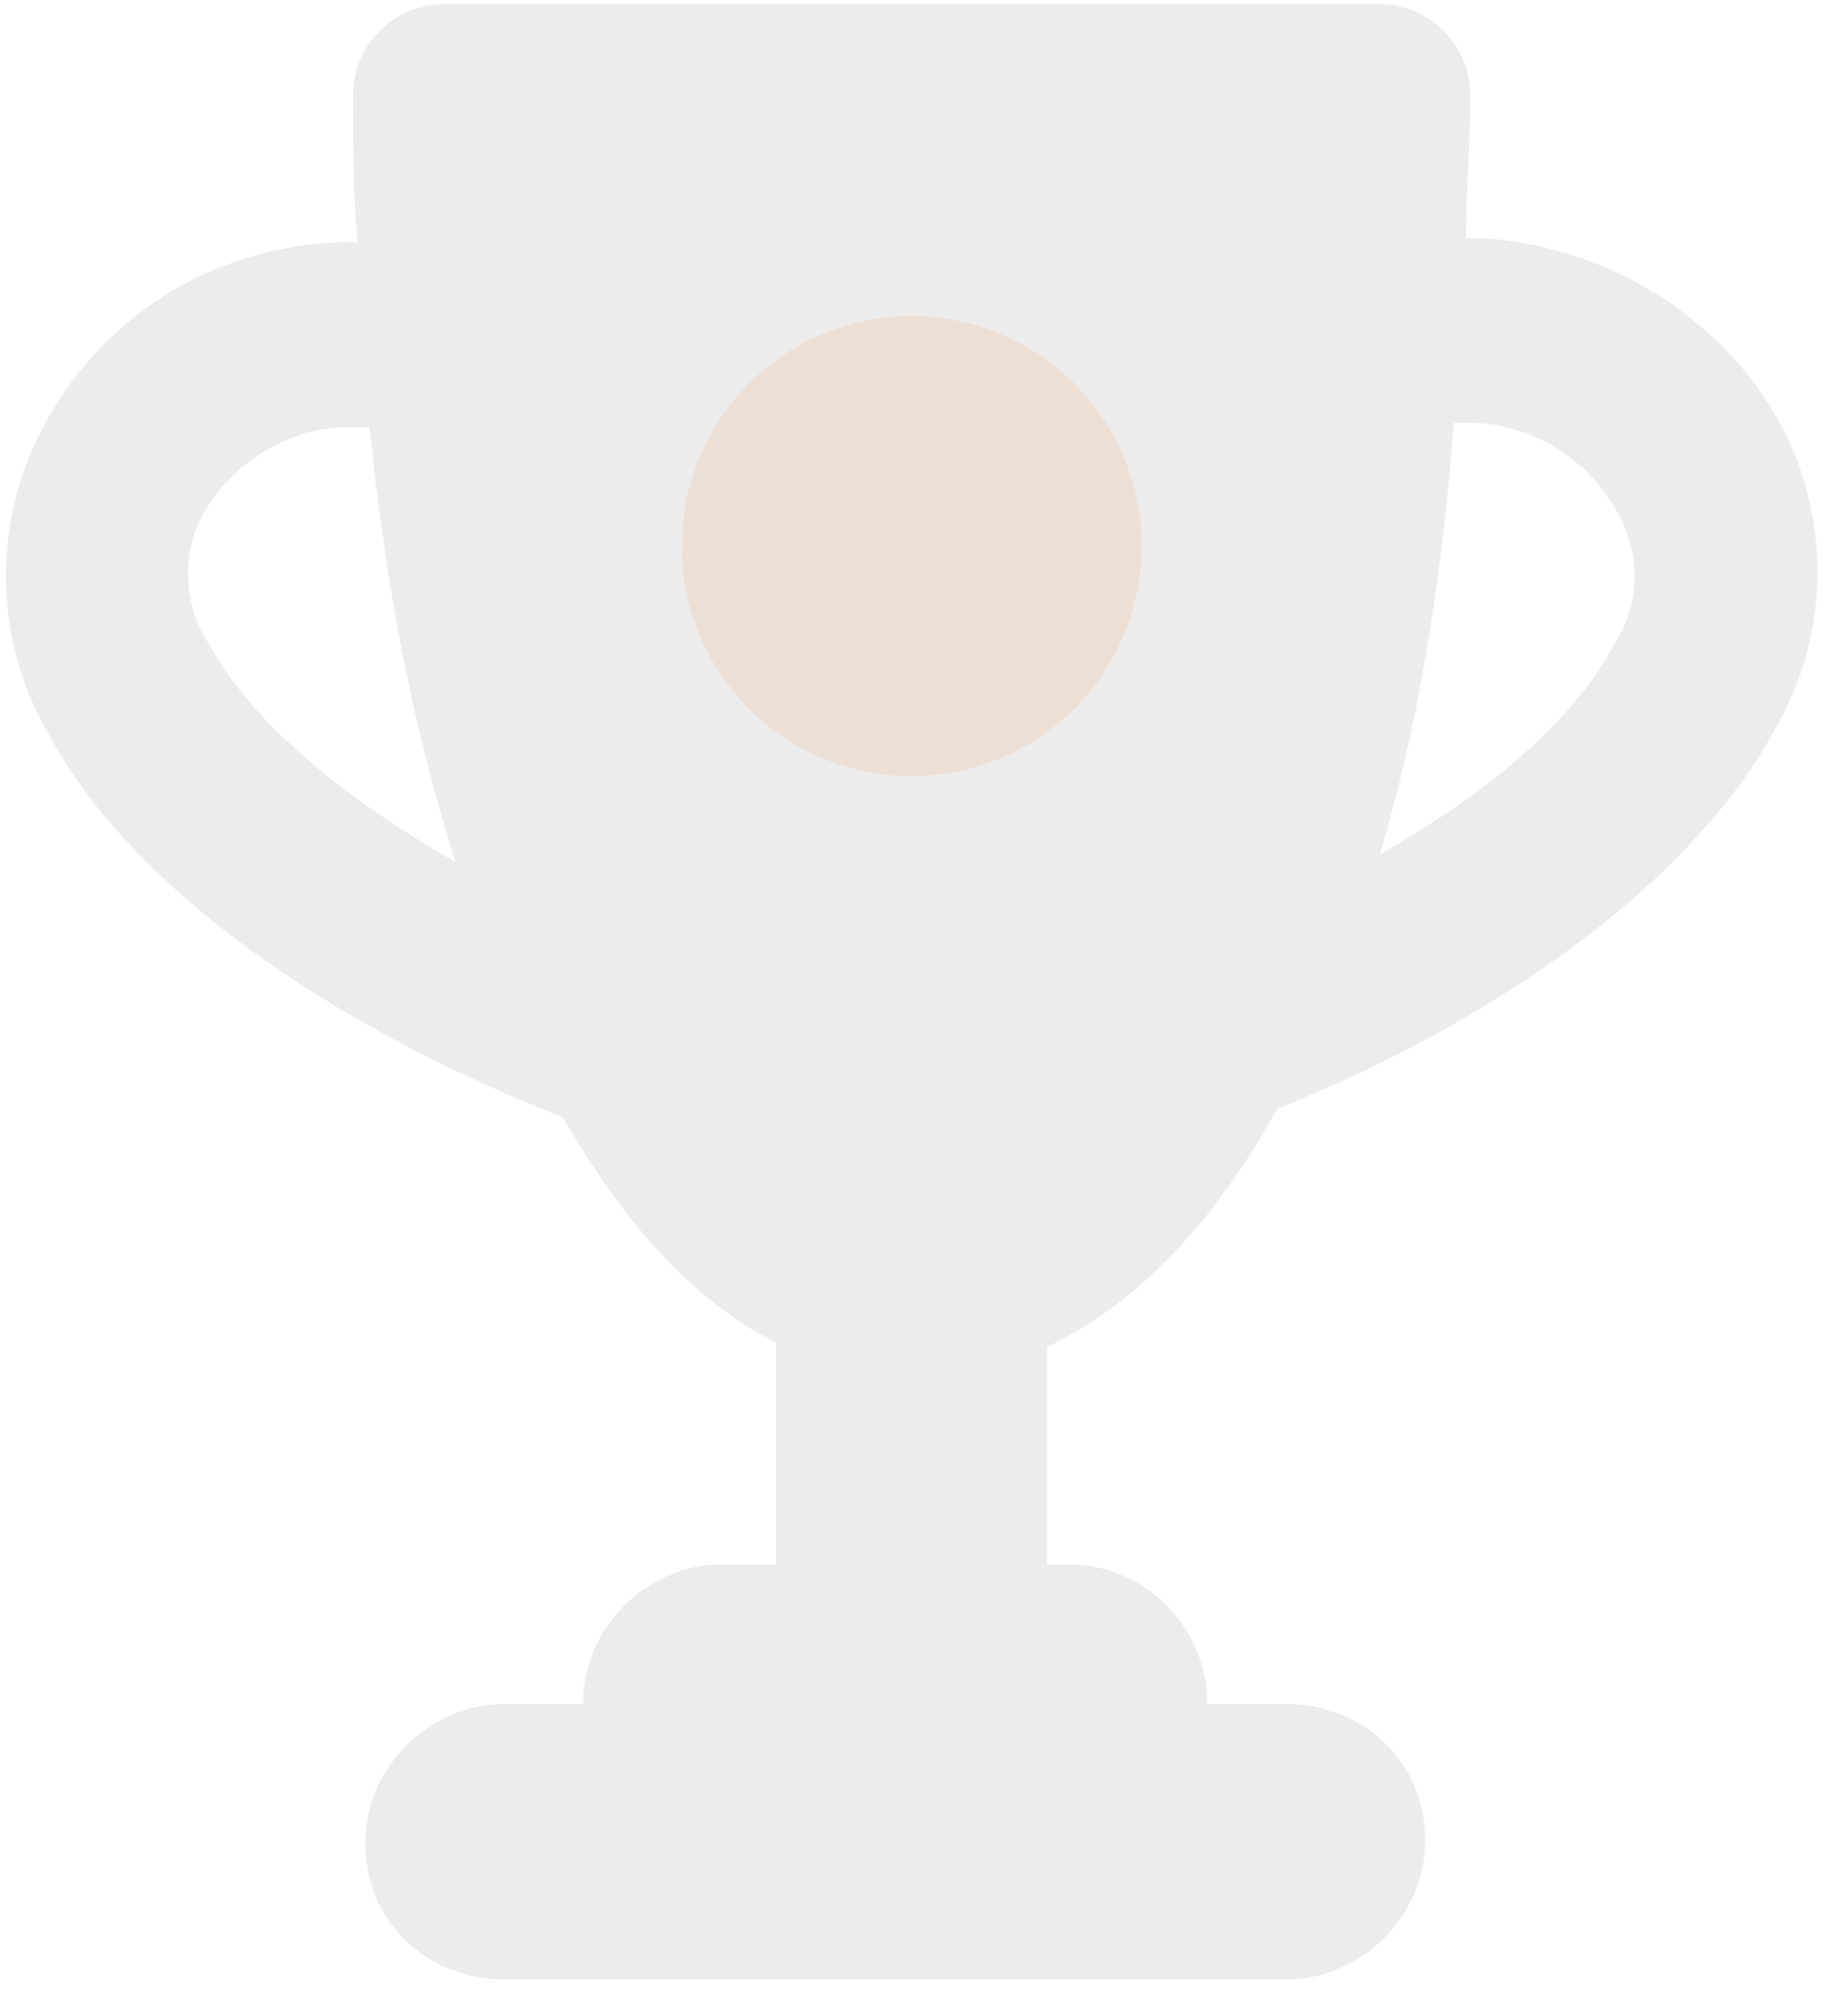
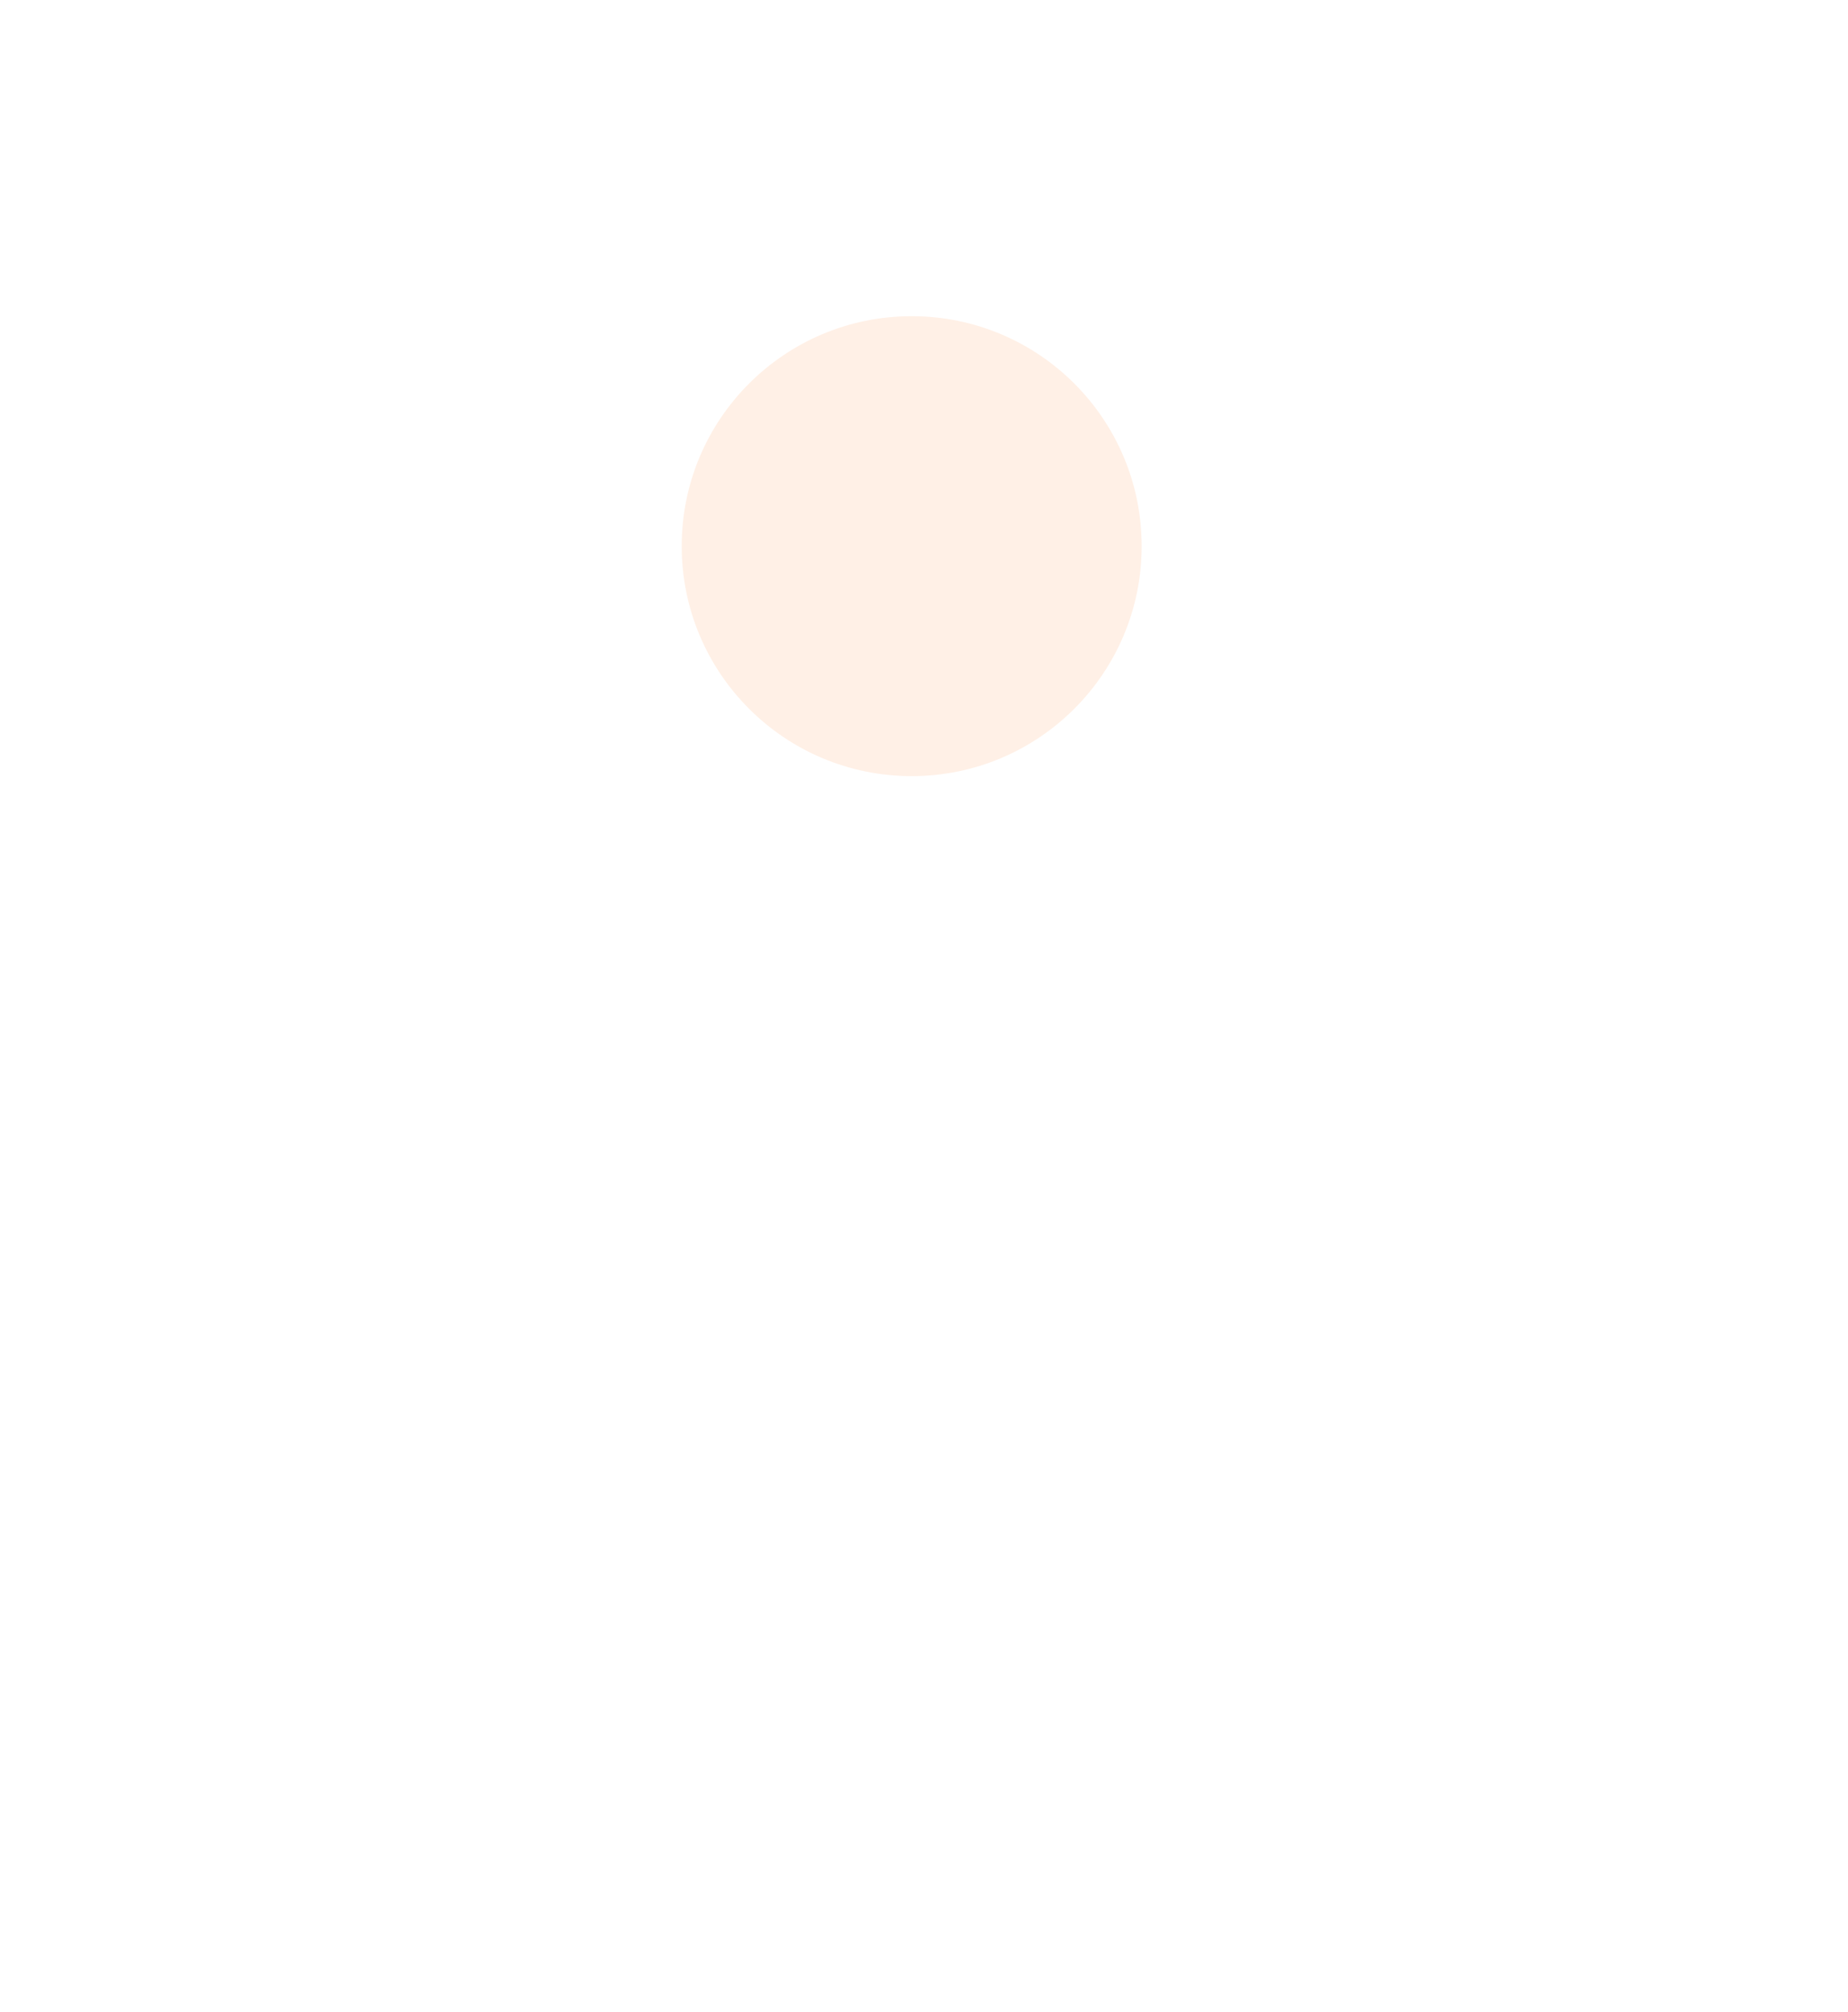
<svg xmlns="http://www.w3.org/2000/svg" width="45" height="49" viewBox="0 0 45 49" fill="none">
-   <path d="M43.5 10.6C42.1 7.8 39.2 6 36.1 5.8H35.7C35.7 4.7 35.8 3.5 35.8 2.3C35.8 1.1 34.8 0.1 33.6 0.1H10.8C9.6 0.1 8.6 1.1 8.6 2.3C8.6 3.5 8.6 4.7 8.7 5.9H8.3C5.1 6 2.3 7.8 0.9 10.7C-0.2 13 -0.1 15.7 1.2 17.9C3.4 22 8.8 25.3 13.7 27.2C15.2 29.8 16.9 31.7 18.9 32.7V38.1H17.4C15.7 38.2 14.3 39.6 14.2 41.3V41.5H12.1C10.4 41.6 9 43 8.9 44.7C8.8 46.6 10.2 48.1 12.1 48.2H31.5C33.2 48.1 34.6 46.7 34.7 45C34.8 43.1 33.4 41.6 31.5 41.5H29.4C29.4 39.7 28 38.2 26.2 38.1H25.5V32.8C27.6 31.8 29.5 29.9 31.1 27C35.9 25.1 41 21.8 43.2 17.8C44.5 15.6 44.6 12.9 43.5 10.6ZM5.1 15.7C4.5 14.8 4.4 13.6 4.9 12.6C5.6 11.3 7 10.4 8.5 10.4H9C9.4 14.4 10.1 17.9 11.1 21C8.5 19.5 6.2 17.7 5.1 15.7ZM39.3 15.7C38.3 17.6 36.1 19.4 33.6 20.8C34.5 17.8 35.1 14.3 35.4 10.3H35.8C37.3 10.3 38.7 11.2 39.4 12.5C40 13.6 39.9 14.8 39.3 15.7Z" fill="#404040" fill-opacity="0.1" />
  <path d="M22.2 18.9C25.293 18.9 27.8 16.393 27.8 13.3C27.8 10.207 25.293 7.7 22.2 7.7C19.107 7.7 16.6 10.207 16.6 13.3C16.6 16.393 19.107 18.9 22.2 18.9Z" fill="#FA6400" fill-opacity="0.1" />
</svg>